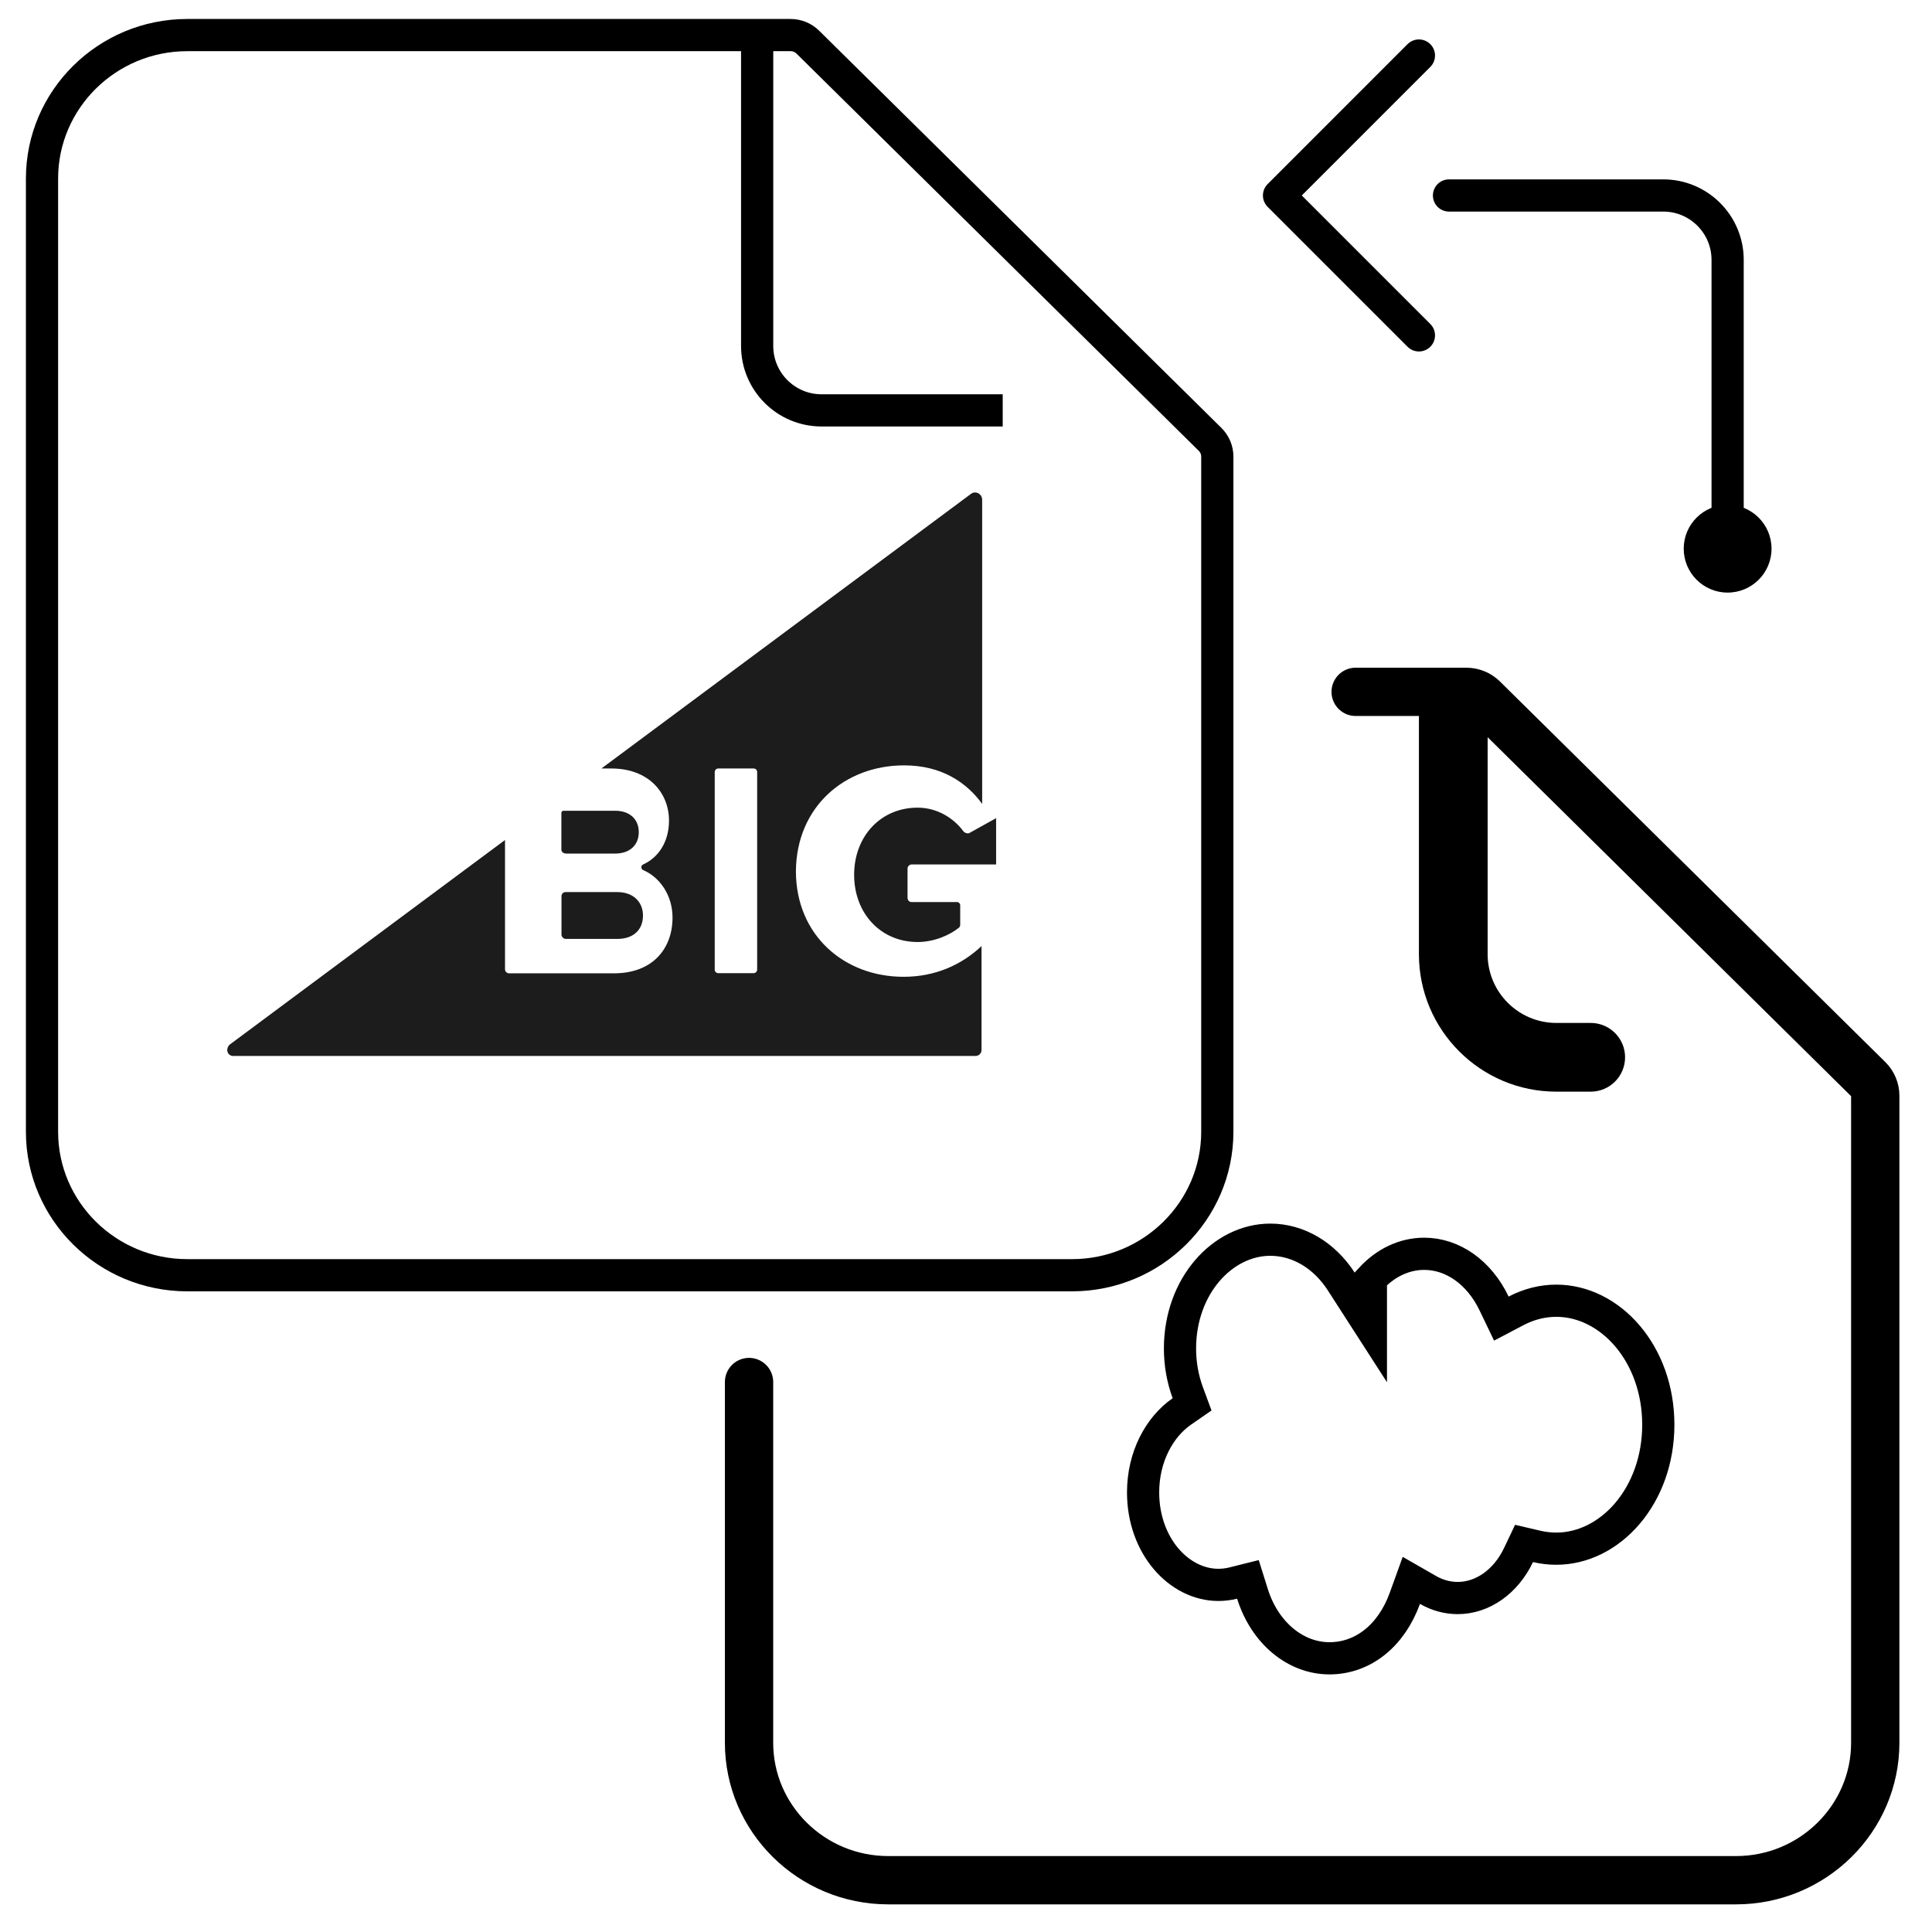
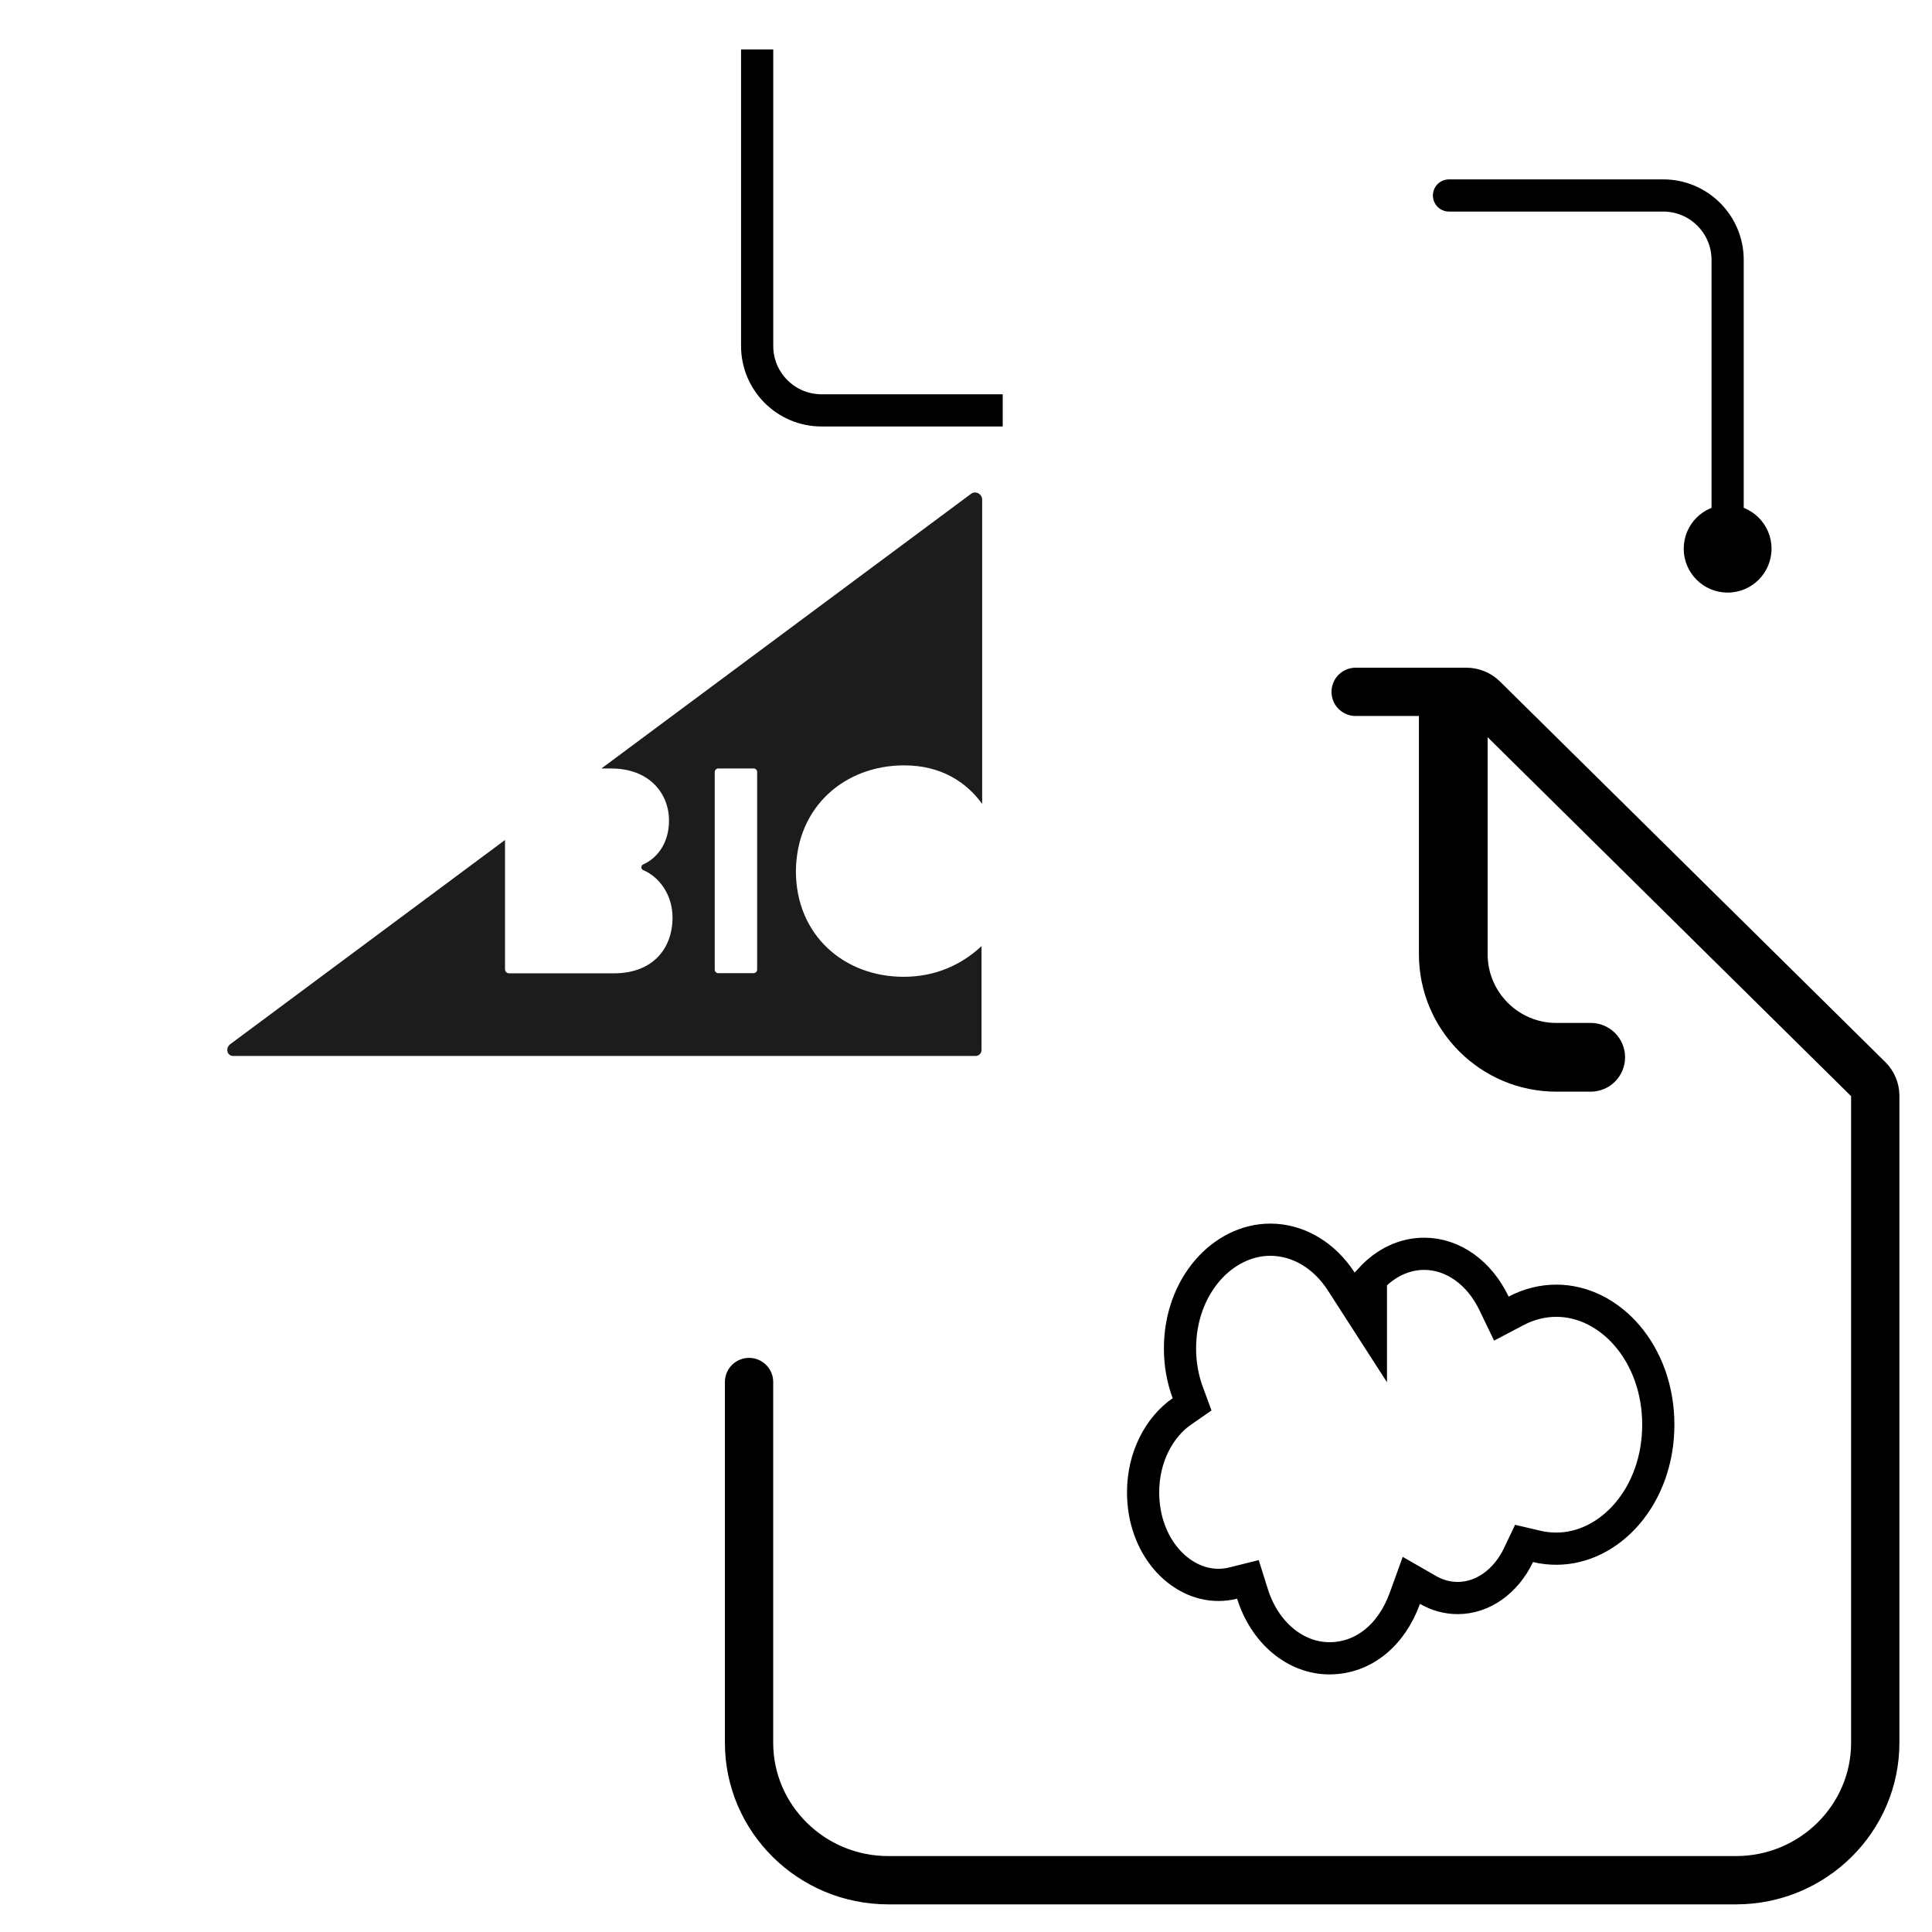
<svg xmlns="http://www.w3.org/2000/svg" width="51" height="51" viewBox="0 0 51 51" fill="none">
  <g clip-path="url(#clip0_10015_21038)">
    <path d="M41.991 27.003H41.084C40.083 27.003 39.27 26.189 39.27 25.189V18.84C39.27 18.34 38.864 17.933 38.363 17.933C37.861 17.933 37.456 18.34 37.456 18.84V25.189C37.456 27.19 39.083 28.817 41.084 28.817H41.991C42.492 28.817 42.898 28.411 42.898 27.91C42.898 27.409 42.492 27.003 41.991 27.003Z" fill="black" />
    <path d="M45.605 13.594V6.86C45.605 5.921 44.843 5.16 43.905 5.16H38.25" stroke="black" stroke-width="0.85" stroke-linecap="round" />
-     <path d="M37.456 1.466L33.763 5.16L37.456 8.853" stroke="black" stroke-width="0.85" stroke-linecap="round" stroke-linejoin="round" />
    <circle cx="45.605" cy="14.484" r="1.159" fill="black" />
-     <path d="M31.944 11.599C32.065 11.718 32.134 11.882 32.134 12.052V29.876C32.134 31.964 30.413 33.663 28.299 33.663H4.943C2.829 33.663 1.109 31.964 1.109 29.876V4.713C1.109 2.625 2.829 0.926 4.943 0.926H20.868C21.04 0.926 21.206 0.994 21.326 1.114L31.944 11.599Z" stroke="black" stroke-width="0.85" stroke-linecap="round" stroke-linejoin="round" />
    <path d="M35.786 18.263H38.706C38.872 18.263 39.03 18.328 39.146 18.442L49.32 28.49C49.436 28.604 49.502 28.761 49.502 28.924V46.004C49.502 48.005 47.853 49.633 45.827 49.633H23.447C21.421 49.633 19.773 48.005 19.773 46.004V36.482" stroke="black" stroke-width="1.275" stroke-linecap="round" stroke-linejoin="round" />
    <path d="M19.987 1.305V9.133C19.987 10.072 20.748 10.833 21.687 10.833H26.469" stroke="black" stroke-width="0.85" />
    <path d="M39.441 34.41L39.632 34.808L40.022 34.603C40.359 34.426 40.72 34.336 41.083 34.336C42.504 34.336 43.775 35.73 43.775 37.609C43.775 39.487 42.504 40.881 41.083 40.881C40.907 40.881 40.734 40.861 40.564 40.821L40.231 40.743L40.084 41.052C39.748 41.755 39.134 42.184 38.481 42.184L38.481 42.184C38.212 42.184 37.943 42.113 37.695 41.97L37.256 41.718L37.084 42.194C36.732 43.164 35.991 43.775 35.094 43.775C34.201 43.775 33.387 43.108 33.062 42.074L32.942 41.692L32.554 41.789C32.425 41.821 32.293 41.837 32.161 41.837C31.129 41.837 30.175 40.813 30.175 39.395C30.175 38.458 30.603 37.671 31.198 37.258L31.468 37.071L31.354 36.762C31.219 36.397 31.149 36 31.149 35.598C31.149 33.943 32.279 32.725 33.533 32.725C34.274 32.725 34.961 33.14 35.406 33.829L36.188 35.043V33.754C36.575 33.334 37.07 33.097 37.595 33.097C38.35 33.097 39.049 33.591 39.441 34.41Z" stroke="black" stroke-width="0.85" />
    <g clip-path="url(#clip1_10015_21038)">
      <path d="M23.87 20.204C24.859 20.204 25.519 20.659 25.927 21.221V13.191C25.927 13.038 25.751 12.943 25.63 13.038L15.876 20.286H16.132C17.145 20.286 17.66 20.947 17.66 21.662C17.66 22.227 17.376 22.639 16.982 22.817C16.913 22.845 16.913 22.941 16.982 22.97C17.428 23.162 17.753 23.645 17.753 24.221C17.753 25.046 17.224 25.693 16.211 25.693H13.438C13.383 25.693 13.331 25.65 13.331 25.582V22.174L6.066 27.573C5.945 27.683 5.997 27.875 6.16 27.875H25.747C25.841 27.875 25.91 27.808 25.91 27.712V24.975C25.381 25.469 24.693 25.785 23.852 25.785C22.283 25.785 21.01 24.687 21.01 22.995C21.024 21.288 22.31 20.204 23.863 20.204H23.87ZM19.987 25.593C19.987 25.646 19.945 25.689 19.893 25.689H18.96C18.905 25.689 18.867 25.646 18.867 25.593V20.382C18.867 20.329 18.908 20.286 18.96 20.286H19.893C19.949 20.286 19.987 20.329 19.987 20.382V25.593Z" fill="#1C1C1C" />
-       <path d="M14.93 22.532H16.24C16.62 22.532 16.862 22.311 16.862 21.967C16.862 21.622 16.62 21.402 16.24 21.402H14.874C14.847 21.402 14.819 21.43 14.819 21.455V22.432C14.819 22.486 14.874 22.528 14.926 22.528L14.93 22.532ZM14.93 24.785H16.295C16.714 24.785 16.973 24.551 16.973 24.167C16.973 23.822 16.731 23.549 16.295 23.549H14.93C14.874 23.549 14.822 23.591 14.822 23.659V24.675C14.822 24.729 14.878 24.785 14.93 24.785ZM25.427 21.938C25.171 21.593 24.735 21.32 24.224 21.32C23.248 21.32 22.547 22.077 22.547 23.093C22.547 24.11 23.248 24.867 24.224 24.867C24.67 24.867 25.088 24.675 25.32 24.483C25.334 24.469 25.347 24.441 25.347 24.416V23.893C25.347 23.851 25.306 23.812 25.268 23.812H24.064C23.995 23.812 23.957 23.758 23.957 23.701V22.93C23.957 22.863 24.013 22.82 24.064 22.82H26.295V21.597L25.579 21.995C25.524 22.009 25.458 21.981 25.43 21.942L25.427 21.938Z" fill="#1C1C1C" />
    </g>
  </g>
  <defs>
    <clipPath id="clip0_10015_21038">
      <rect width="51" height="51" fill="white" />
    </clipPath>
    <clipPath id="clip1_10015_21038">
      <rect width="20.4" height="19.55" fill="white" transform="translate(5.95 12.75)" />
    </clipPath>
  </defs>
</svg>